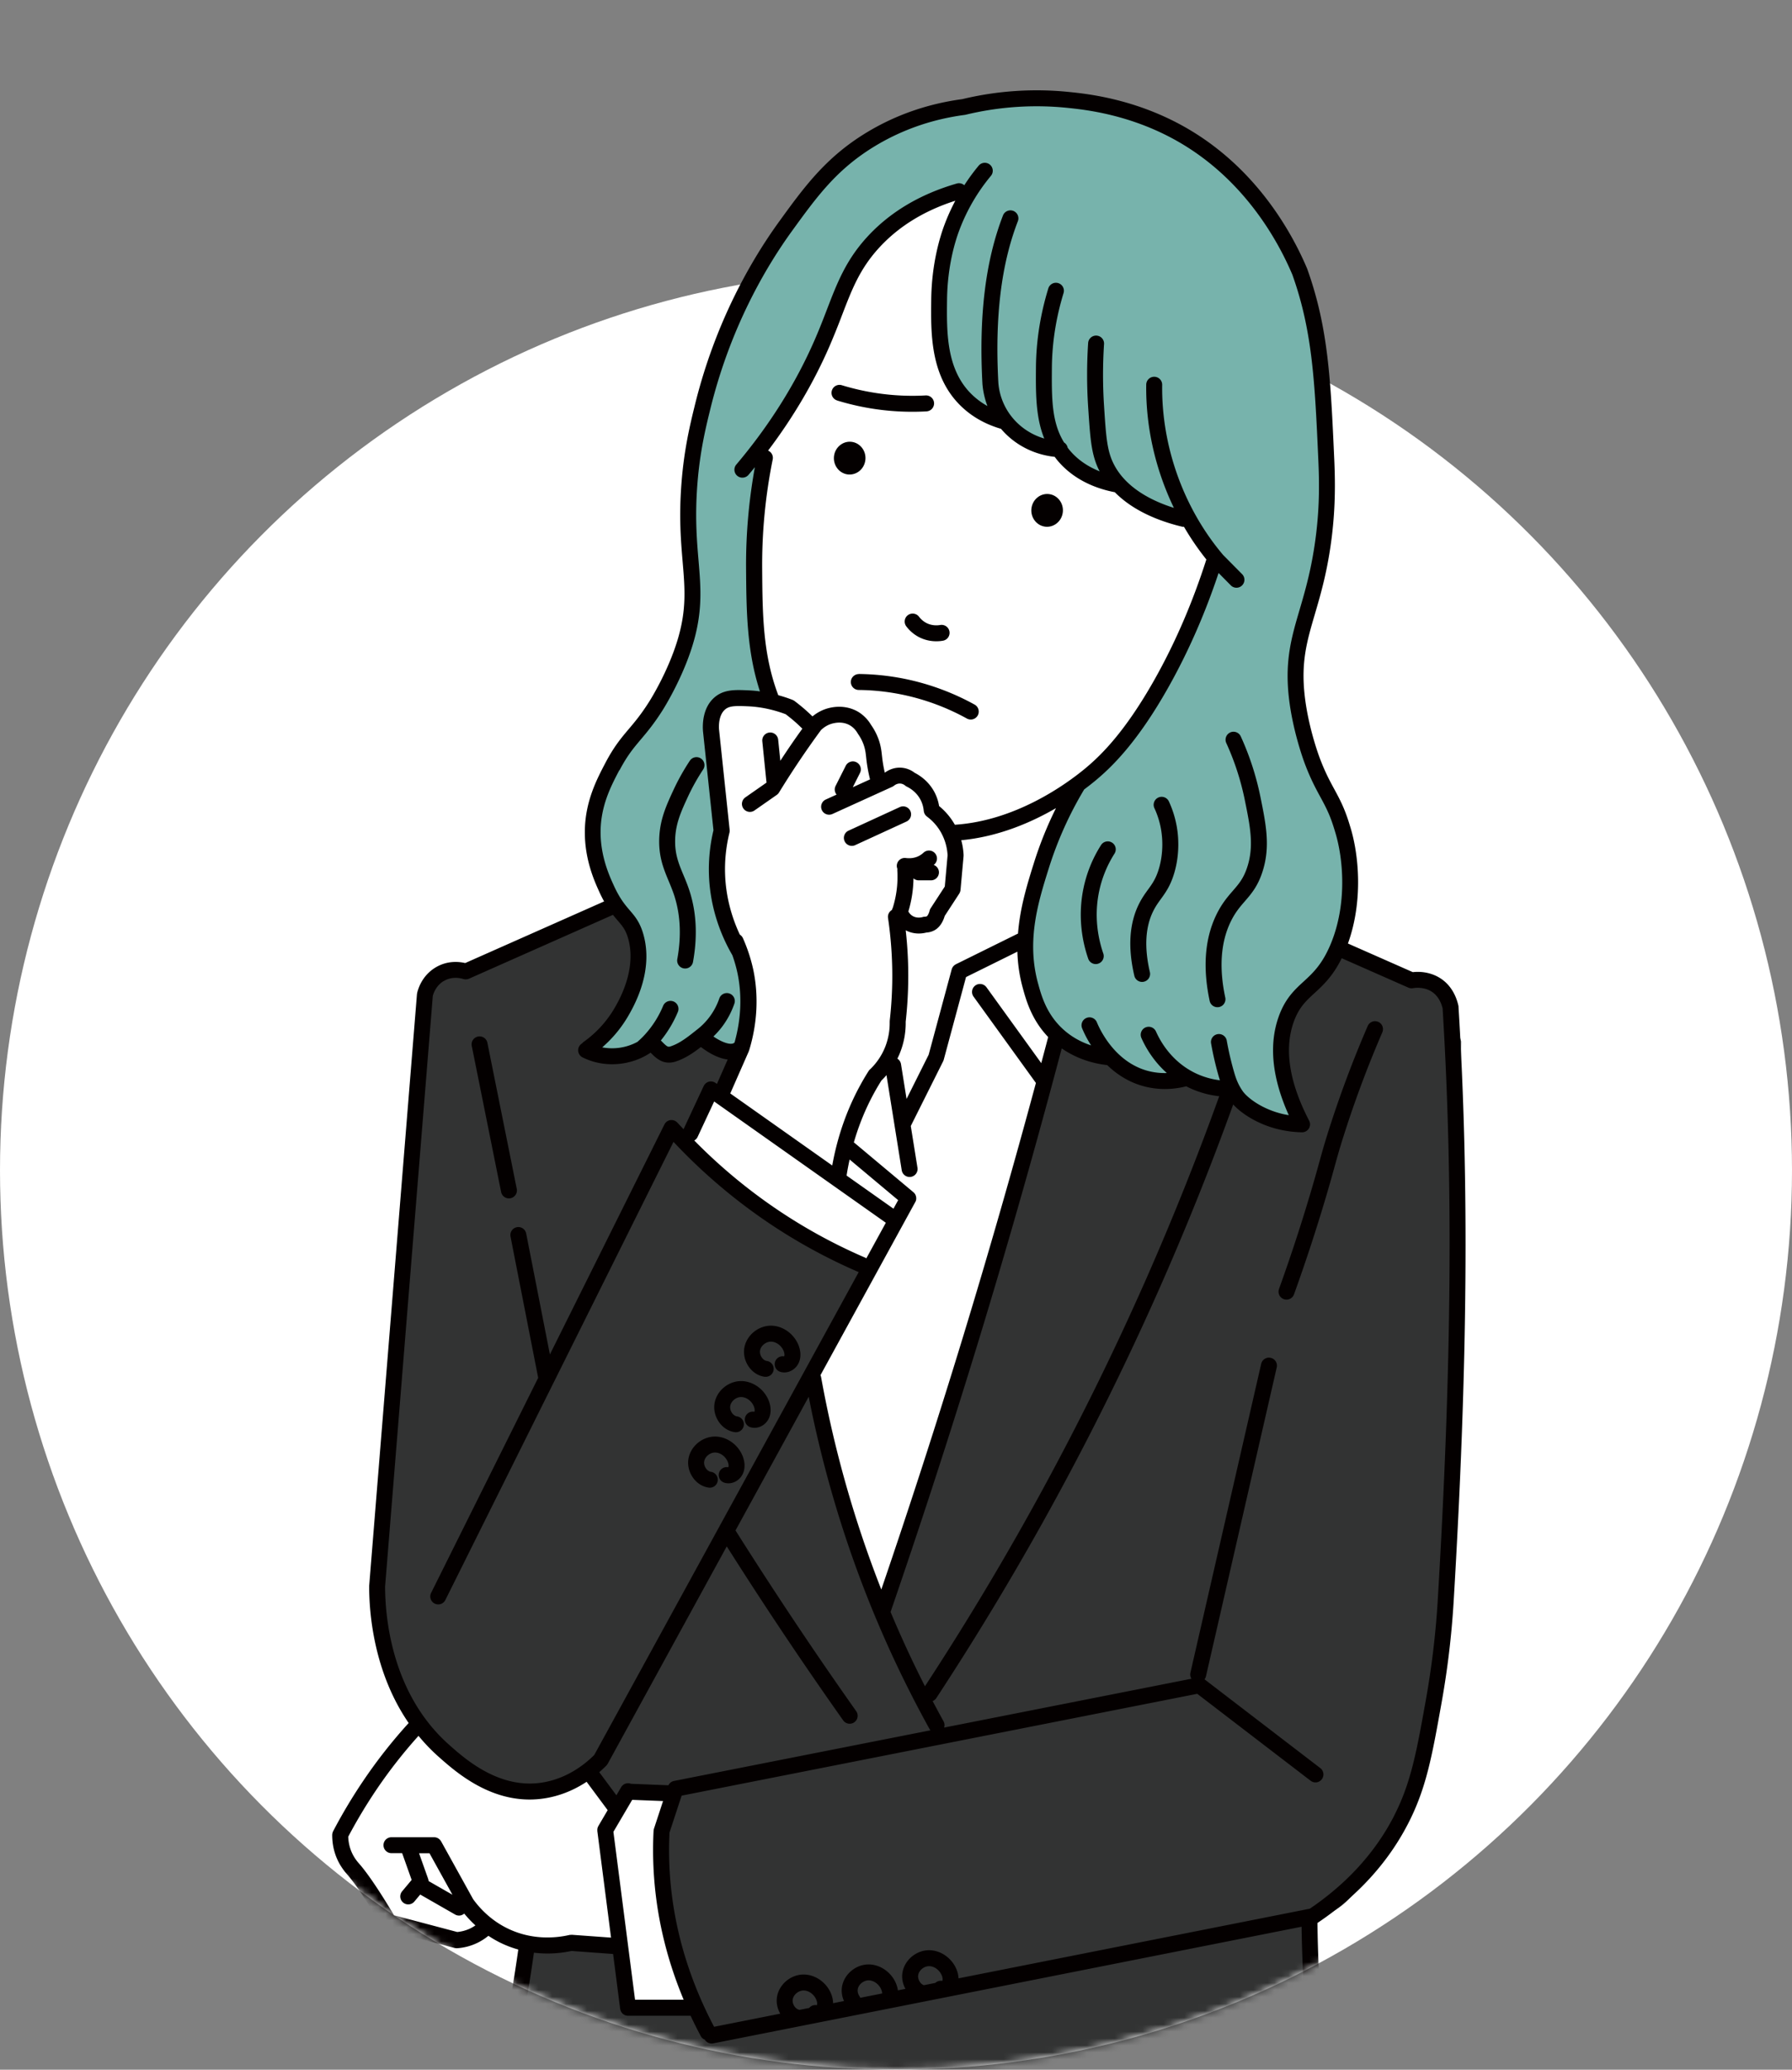
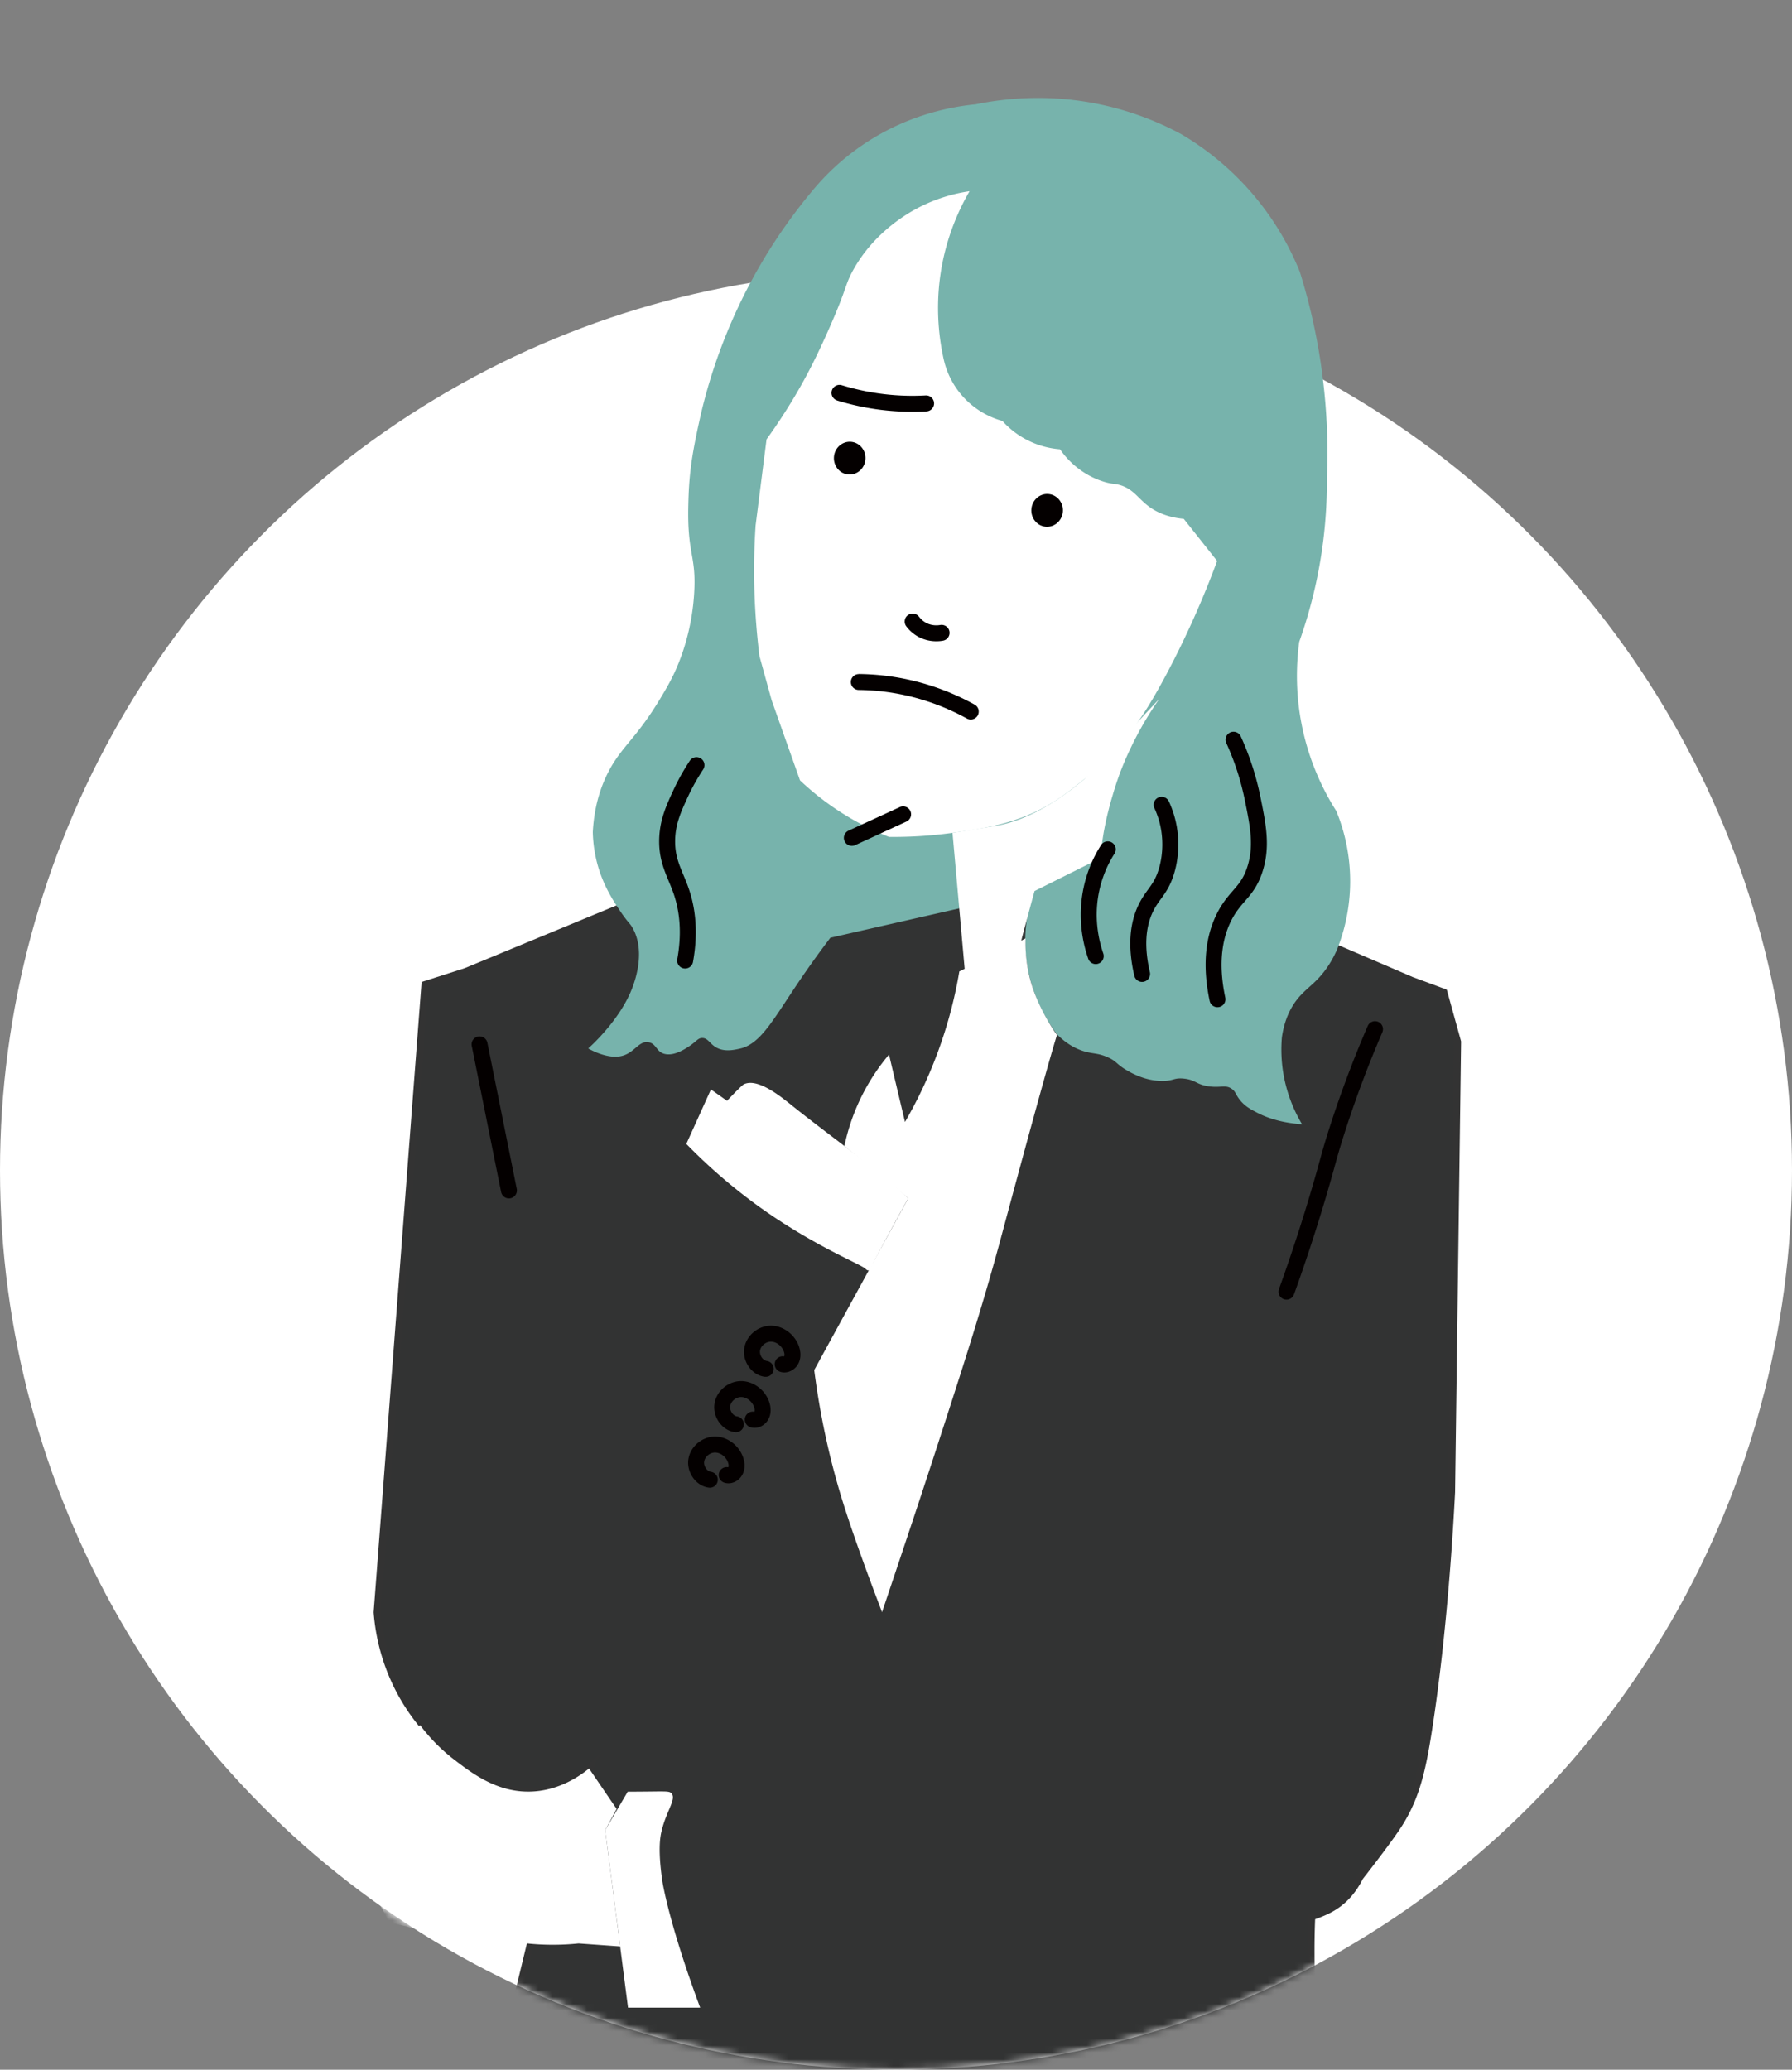
<svg xmlns="http://www.w3.org/2000/svg" width="258" height="298" fill="none" viewBox="0 0 258 298">
  <rect x="0" y="0" width="258" height="298" fill="#808080" stroke="none" />
  <ellipse cx="129" cy="168.5" fill="#fff" rx="129" ry="129.5" />
  <mask id="a" width="258" height="298" x="0" y="0" maskUnits="userSpaceOnUse" style="mask-type:alpha">
    <path fill="#D9D9D9" d="M258 168.5c0 71.521-57.755 129.5-129 129.5S0 240.021 0 168.5C0 96.98 57.755 0 129 0s129 96.98 129 168.5Z" />
  </mask>
  <g clip-path="url(#b)" mask="url(#a)">
    <path fill="#323333" stroke="#333" stroke-miterlimit="10" d="M188.872 286.164c-.186-4.11-.125-7.591-.016-10.186.061-.021.166-.057.291-.102 1.919-.712 4.681-1.692 6.64-5.611 0 0 3.834-4.891 5.417-7.295 2.684-4.077 3.571-8.13 4.47-13.891 2.218-14.21 3.089-29.741 3.319-34.259l.863-64.813-1.976-7.138-4.632-1.712-39.36-16.895-70.355 4.668-26.47 10.943-5.89 1.887-6.879 90.376a29.04 29.04 0 0 0 2.931 10.672 28.945 28.945 0 0 0 3.948 5.955 23.62 23.62 0 0 0 4.51 4.891 23.275 23.275 0 0 0 3.283 2.235c1.13.692 3.162 1.72 5.875 1.992 2.611.263 4.607-.26 5.052-.446 2.397-.992 2.855-1.271 2.855-1.271 1.056-.644 2.056-1.534 2.056-1.534-1.429 2.716-2.862 5.429-4.291 8.145-2.806 11.567-5.616 23.134-8.421 34.7h117.8c-.06-.518-.117-1-.166-1.433-.344-3.052-.672-5.947-.85-9.882l-.004.004Z" />
    <path fill="#77B3AC" d="M84.699 150.946s4.704-4.093 6.441-8.996c.336-.951 1.757-4.971 0-8.23-.461-.859-.668-.778-1.834-2.514-.822-1.223-1.988-2.98-2.834-5.324a19.28 19.28 0 0 1-1.125-6.085c.218-4.004 1.291-6.806 2.226-8.624 1.907-3.708 3.984-4.765 7.458-10.542.858-1.43 1.566-2.612 2.328-4.34.728-1.664 2.291-5.636 2.59-11.02.3-5.357-1.023-5.417-.85-12.55.041-1.665.106-3.993.588-7.009.494-3.089 1.437-6.984 1.437-6.984a78.438 78.438 0 0 1 8.753-21.279 77.875 77.875 0 0 1 7.251-10.182 34.666 34.666 0 0 1 8.073-7.056c6.068-3.822 11.943-4.863 15.279-5.19 3.979-.815 10.562-1.608 18.319.104a43.526 43.526 0 0 1 11.239 4.175 40.704 40.704 0 0 1 9.462 7.676 40.703 40.703 0 0 1 7.635 12.153 86.525 86.525 0 0 1 2.555 10.373 88.425 88.425 0 0 1 1.133 8.615A87.57 87.57 0 0 1 191.034 69a68.42 68.42 0 0 1-.555 9.109 68.877 68.877 0 0 1-3.421 14.295c-.384 2.806-.623 7 .349 11.927a36.303 36.303 0 0 0 4.987 12.445 26.664 26.664 0 0 1 1.992 10.243 26.63 26.63 0 0 1-1.781 9.433c-.263.648-.725 1.66-1.486 2.778-1.623 2.384-3.057 2.975-4.413 4.724-.789 1.021-1.761 2.697-2.15 5.401a21.047 21.047 0 0 0 .178 5.004 21.13 21.13 0 0 0 2.729 7.518c-1.141-.077-3.915-.352-6.392-1.631-.964-.498-1.778-.915-2.515-1.818-.684-.83-.615-1.235-1.226-1.66-.895-.627-1.547-.117-3.276-.352-1.83-.251-1.89-.931-3.595-1.114-1.461-.157-1.473.337-3.101.337-2.542 0-4.571-1.207-5.227-1.596-1.429-.85-1.307-1.206-2.611-1.801-1.421-.648-2.125-.478-3.457-.879-.988-.299-2.373-.927-3.863-2.413-1.364-1.813-4.36-6.328-4.583-12.692a21.83 21.83 0 0 1 1.203-7.907l-29.271 6.668a139.955 139.955 0 0 0-4.547 6.34c-3.724 5.506-5.49 8.956-8.473 9.624-.891.198-2.247.502-3.429-.178-.92-.531-1.166-1.328-1.968-1.353-.628-.02-.834.466-1.846 1.146-.64.429-2.166 1.449-3.526 1.162-1.292-.271-1.207-1.457-2.345-1.688-1.538-.316-2.093 1.773-4.328 2.044-2.036.247-4.392-1.15-4.388-1.158v-.012Z" />
    <path fill="#fff" d="m102.355 156.861-3.543 7.842a79.244 79.244 0 0 0 10.502 9.053c7.846 5.635 14.656 8.287 15.275 8.915.041.04.267.291.49.238.194-.044.288-.291.316-.36.437-1.089 5.376-10.036 5.376-10.032-5.315-4.846-11.275-8.939-16.878-13.445-1.575-1.268-4.911-3.956-6.846-2.928 0 0-.296.158-2.377 2.353l-2.319-1.64.004.004Z" />
    <path fill="#fff" d="M147.65 135.108c-.539.288-1.401.741-2.466 1.284 0 0-2.069 1.061-7.065 3.473a64.676 64.676 0 0 1-3.238 11.996 64.694 64.694 0 0 1-4.587 9.684c-.766-3.234-1.535-6.469-2.3-9.704a30.005 30.005 0 0 0-3.899 5.915 29.905 29.905 0 0 0-2.522 7.251c3.065 2.506 6.134 5.008 9.198 7.514-4.514 8.247-9.032 16.494-13.546 24.741 1.02 7.915 2.648 14.234 4.048 18.757 2.118 6.834 5.753 16.17 5.745 16.174 0 0-.028-.061-.032-.057 3.636-10.806 5.376-16.077 5.376-16.077s1.43-4.328 2.66-8.117c3.753-11.575 6.482-19.98 9.219-30.206 0 0 6.336-23.668 7.943-28.741l.012-.041s-.008.037-.012.041c-.052.028-2.259-3.126-3.465-6.652-.559-1.627-1.146-4.056-1.069-7.226v-.009ZM96.678 258.213c-.368-.413-.939-.247-6.299-.247-1.085 1.846-2.17 3.696-3.251 5.542l3.291 25.554h10.385c-4.575-12.339-5.437-18.169-5.437-18.169-.676-4.587-.312-6.438-.126-7.227.709-2.988 2.174-4.619 1.438-5.453Z" />
    <path fill="#fff" d="M88.776 260.451a5004.765 5004.765 0 0 1-3.968-5.821c-1.567 1.271-4.51 3.206-8.397 3.323-4.821.146-8.396-2.591-10.98-4.566a25.824 25.824 0 0 1-4.95-5 60.086 60.086 0 0 0-11.506 15.801 9.997 9.997 0 0 0 .821 3.429c.458 1.033 1.004 1.77 1.58 2.539.773 1.036 1.347 1.607 1.793 2.105.814.903 1.874 2.328 2.814 4.514l10.78 2.579 3.624-1.53 5.51 1.996c1.15.121 2.433.194 3.822.19a35.72 35.72 0 0 0 3.583-.19c1.996.141 3.988.287 5.984.429l-2.154-16.737 1.644-3.057v-.004ZM139.593 27.534a23.25 23.25 0 0 0-8.04 2.733c-1.931 1.089-6.065 3.79-8.749 8.672-1.178 2.146-.802 2.38-3.324 8.113-.449 1.02-1.417 3.21-2.563 5.474-1.384 2.733-3.477 6.457-6.554 10.728-.527 4.13-1.049 8.264-1.575 12.393a97.422 97.422 0 0 0-.174 9.344c.101 3.433.372 6.607.732 9.49.583 2.117 1.17 4.235 1.753 6.352l4.081 11.526a39.977 39.977 0 0 0 12.81 8.142 61.993 61.993 0 0 0 9.138-.583c4.781-.664 9.485-1.364 14.336-4.32 1.55-.947 2.753-1.903 3.761-2.7 3.445-2.737 5.732-5.32 6.708-6.486 1.761-2.109 3.441-4.526 5.996-9.32a133.418 133.418 0 0 0 7.304-16.323c-1.6-2.02-3.203-4.04-4.806-6.061-2.482-.235-4.041-1.057-5.016-1.777-1.616-1.199-2.288-2.62-4.344-3.138-.709-.178-.956-.09-1.968-.38a11.718 11.718 0 0 1-3.028-1.381 12.253 12.253 0 0 1-3.458-3.344 12.41 12.41 0 0 1-8.295-4.081 11.942 11.942 0 0 1-5.571-3.385 11.929 11.929 0 0 1-2.895-5.559c-.676-3.076-1.405-8.408.029-14.724a33.637 33.637 0 0 1 3.708-9.405h.004Z" />
-     <path fill="#fff" d="M103.464 157.642c4.186-4.684 5.55-15.841 2.591-21.412-1-1.85-2.433-5.081-2.753-9.328-.227-3.012.178-5.53.607-7.283-.51-4.834-1.024-9.672-1.534-14.506-.348-.806.627-3.762 1.603-4.28 5.433-1.056 9.328-.048 12.907 3.842.579.025.777-.668 1.692-1.222 1.798-.911 3.441-.745 5.109.562 1.851 2.008 2.446 6.336 2.936 8.851l3.06-1.187c2.51-.158 3.903 2.883 4.458 4.98l2.996 3.263c.599 7.369 1.06 6.769-3.102 12.988l-3.668.356-.834-2.004-.461 1.332c.53 7.065 1.255 11.397-.551 18.534a39.902 39.902 0 0 0-4.595 7.583 40.012 40.012 0 0 0-3.279 11.077l-17.178-12.137-.004-.009Z" />
-     <path fill="#fff" d="M156.055 112.234c-5.478 4.587-9.672 6.137-12.591 6.656 0 0-.284.048-6.328 1.028l-10.83 11.583c.619 6.915 1.239 13.83 1.854 20.749 0 0 1.781 9.846 1.81 9.842 0 0-.021-.162-.025-.162 0 0-.008.15.025.162.113.044.858-1.713 1.688-3.587 0 0 .385-.863.846-1.883 1.219-2.68 1.761-3.405 2.377-4.753.404-.882.222-.688 1.583-5.862.781-2.972 1.655-6.134 1.655-6.134 2.494-1.247 9.531-4.761 9.531-4.761l.048-.712c.353-5.122 2.583-11.162 2.583-11.162 1.676-4.539 3.838-8.227 5.769-11l.005-.004Z" />
+     <path fill="#fff" d="M156.055 112.234c-5.478 4.587-9.672 6.137-12.591 6.656 0 0-.284.048-6.328 1.028c.619 6.915 1.239 13.83 1.854 20.749 0 0 1.781 9.846 1.81 9.842 0 0-.021-.162-.025-.162 0 0-.008.15.025.162.113.044.858-1.713 1.688-3.587 0 0 .385-.863.846-1.883 1.219-2.68 1.761-3.405 2.377-4.753.404-.882.222-.688 1.583-5.862.781-2.972 1.655-6.134 1.655-6.134 2.494-1.247 9.531-4.761 9.531-4.761l.048-.712c.353-5.122 2.583-11.162 2.583-11.162 1.676-4.539 3.838-8.227 5.769-11l.005-.004Z" />
    <path fill="#040000" d="M72.148 171.626a1.146 1.146 0 0 0 1.353.899 1.149 1.149 0 0 0 .898-1.352l-4.239-21.085a1.149 1.149 0 0 0-2.25.453l4.238 21.085Z" />
-     <path fill="#040000" d="M209.99 144.938c0-.032-.013-.06-.017-.093-.004-.032-.004-.065-.012-.097 0-.012-.004-.02-.008-.028a.06.06 0 0 0-.008-.025c-.227-.959-.615-1.805-1.15-2.518-1.457-1.939-3.729-2.401-5.388-2.206l-9.34-4.122c2.19-6.069 1.591-12.757.336-16.797l-.057-.182a24.748 24.748 0 0 0-.899-2.539c-.437-1.028-.878-1.842-1.344-2.704-.652-1.199-1.324-2.437-2.089-4.466-.178-.473-1.757-4.753-2.215-9.413-.457-4.627.405-7.566 1.498-11.291.867-2.96 1.855-6.312 2.458-11.267.538-4.421.474-8.093.34-11.105-.51-11.369-.85-18.875-3.879-27.34 0-.012-.008-.02-.012-.028a.076.076 0 0 0-.008-.029c-2.158-5.113-7.311-14.559-17.591-20.384-7.182-4.07-14.024-4.786-16.603-5.053a45.765 45.765 0 0 0-15.465 1.024c-5.012.672-9.68 2.308-13.871 4.867-5.817 3.554-8.915 7.826-12.502 12.777-3.902 5.389-9.182 14.364-12.153 26.538l-.016.069c-.628 2.567-1.486 6.085-1.867 10.866-.397 4.976-.101 8.466.158 11.543.328 3.874.583 6.935-.785 11.368-1.377 4.457-3.778 8.32-4.049 8.745-1.154 1.822-2.057 2.895-2.935 3.931-1.085 1.288-2.114 2.502-3.348 4.85-1.247 2.373-2.956 5.624-2.968 9.968-.012 3.992 1.389 7.081 2.06 8.566.244.539.483 1.009.713 1.426l-20 8.874c-.894-.211-2.631-.393-4.36.692-1.805 1.134-2.388 2.903-2.554 3.612-.009.028-.009.06-.013.089-.004.028-.012.056-.016.085l-6.878 85.173v.049c0 .016-.004.028-.004.044 0 3.826.643 12.332 5.688 19.676a73.286 73.286 0 0 0-6.474 8.227 75.73 75.73 0 0 0-4.404 7.36c-.009.012-.013.028-.017.041a.886.886 0 0 0-.044.113c-.012.036-.025.069-.033.105-.008.037-.012.069-.02.105a.634.634 0 0 0-.012.126c0 .016-.004.028-.004.044 0 .911.13 1.794.393 2.62.518 1.64 1.417 2.664 1.777 3.077 1.166 1.336 2.85 3.85 5 7.469.154.259.4.446.692.523l9.753 2.579h.024c.085.02.174.036.268.036h.072a7.797 7.797 0 0 0 2.85-.737 7.786 7.786 0 0 0 1.657-1.052c.433.287.878.558 1.336.801 1.004.53 2 .907 2.967 1.178a215.945 215.945 0 0 1-2.785 15.672 1.148 1.148 0 0 0 1.121 1.389 1.15 1.15 0 0 0 1.122-.903 216.053 216.053 0 0 0 2.794-15.704c2.218.271 4.14.024 5.412-.251l5.988.437 1.016 7.886s.008.029.008.045a.816.816 0 0 0 .02.097c.013.041.02.077.037.118l.036.085c.016.036.037.072.057.109.016.024.032.053.049.077.024.032.052.065.077.097.02.02.04.045.06.065.029.028.06.052.093.077.025.02.049.036.073.052l.11.061c.028.012.052.028.08.041.045.016.09.028.134.04a.497.497 0 0 0 .073.02c.073.012.146.025.219.025h8.971s.032 0 .045-.004c.457.983.947 1.963 1.465 2.935.13.243.34.413.575.51a1.15 1.15 0 0 0 1.207.538l30.445-6.036c.069-.008.137-.02.202-.041l54.069-10.72c.068 4.599.295 9.239.688 13.809.166 1.936.364 3.895.591 5.818a1.15 1.15 0 0 0 1.138 1.016c.044 0 .089 0 .133-.008a1.146 1.146 0 0 0 1.008-1.271 194.16 194.16 0 0 1-.583-5.749 191.97 191.97 0 0 1-.688-14.158c5.741-3.854 10.121-8.643 13.016-14.238 2.648-5.114 3.478-9.765 4.854-17.47a125.248 125.248 0 0 0 1.733-14.486c2.036-34.048 2.255-60.485.704-85.711l.005-.029ZM89.201 110.894c1.117-2.125 2.02-3.194 3.069-4.437.882-1.045 1.882-2.231 3.121-4.186.288-.454 2.834-4.555 4.3-9.296 1.502-4.858 1.214-8.28.882-12.239-.251-2.987-.538-6.376-.157-11.166.364-4.595 1.198-8.012 1.809-10.501l.016-.07c2.883-11.813 8-20.513 11.782-25.736 3.583-4.943 6.413-8.85 11.842-12.162 3.935-2.4 8.319-3.935 13.04-4.558.02 0 .041-.008.057-.013.02 0 .04 0 .06-.008a43.41 43.41 0 0 1 14.745-.983c2.446.255 8.948.935 15.709 4.769 9.664 5.477 14.538 14.392 16.591 19.246 2.902 8.13 3.234 15.498 3.736 26.644.138 3.065.195 6.482-.323 10.725-.583 4.769-1.539 8.024-2.381 10.898-1.117 3.806-2.081 7.093-1.583 12.166.49 4.952 2.162 9.494 2.352 9.996.822 2.174 1.563 3.543 2.219 4.749.441.81.854 1.579 1.251 2.506.409.968.672 1.838.814 2.304l.06.198c1.211 3.903 1.766 10.502-.66 16.263a.03.03 0 0 1-.008.016c-1.21 2.867-2.554 4.106-3.854 5.3-1.299 1.194-2.644 2.429-3.575 5.008-1.469 4.073-.984 8.858 1.433 14.235-.38-.061-.757-.134-1.125-.231-2.947-.757-4.927-2.369-5.538-3.271-.511-.749-.851-1.49-1.142-2.47a43.678 43.678 0 0 1-1.126-4.781 1.147 1.147 0 0 0-2.259.396 45.749 45.749 0 0 0 1.182 5.037c.033.105.065.198.098.299a11.316 11.316 0 0 1-3.709-1.113c-3.235-1.636-4.83-4.401-5.498-5.907a1.15 1.15 0 0 0-1.514-.587 1.15 1.15 0 0 0-.587 1.514c.559 1.268 1.68 3.284 3.664 5.049a9.44 9.44 0 0 1-2.636-.284c-4.87-1.246-7.048-6.068-7.437-7.02a1.146 1.146 0 1 0-2.125.863 15.56 15.56 0 0 0 1.295 2.461c-1.324-.433-2.793-1.166-4.121-2.405-2.336-2.178-3.053-4.809-3.527-6.55-1.692-6.215.053-11.765 1.592-16.664a52.696 52.696 0 0 1 5.06-11.235 42.538 42.538 0 0 0 1.482-1.158c2.421-1.992 6.158-5.566 10.676-13.615 2.834-5.044 5.247-10.555 7.19-16.389l1.761 1.782c.223.227.519.34.814.34.296 0 .583-.11.806-.332a1.15 1.15 0 0 0 .008-1.623l-2.733-2.762c-5.692-6.716-8.89-15.643-8.777-24.497a1.146 1.146 0 0 0-1.134-1.162h-.016c-.627 0-1.138.502-1.146 1.133-.081 6.105 1.332 12.24 3.984 17.745-3.081-.968-7.158-2.915-8.846-6.7-.806-1.81-.943-3.867-1.21-7.968a68.558 68.558 0 0 1 0-8.951 1.147 1.147 0 0 0-2.288-.15 70.687 70.687 0 0 0 0 9.251c.288 4.372.429 6.57 1.405 8.753.077.174.166.336.251.502-1.526-.607-3.117-1.57-4.389-3.121-.077-.094-.145-.19-.218-.284a1.143 1.143 0 0 0-.514-.745c-1.814-2.923-1.79-6.445-1.758-10.781.029-3.583.596-7.194 1.681-10.733a1.146 1.146 0 0 0-.762-1.433 1.146 1.146 0 0 0-1.433.761c-1.15 3.753-1.753 7.583-1.781 11.389-.028 3.64-.057 7.13 1.198 10.226-3.643-1.072-6.299-4.174-6.611-8.024-.514-9.441.405-17.052 2.81-23.267a1.152 1.152 0 0 0-.656-1.486 1.152 1.152 0 0 0-1.486.656c-2.522 6.522-3.49 14.445-2.959 24.251.093 1.121.34 2.19.72 3.19a10.673 10.673 0 0 1-2.486-1.903c-3.449-3.59-3.384-8.813-3.328-13.42.057-4.794 1.146-8.357 1.79-10.057a27.142 27.142 0 0 1 4.526-7.761c.405-.486.34-1.21-.15-1.616a1.145 1.145 0 0 0-1.615.15 29.16 29.16 0 0 0-2.069 2.818 1.15 1.15 0 0 0-1.081-.247c-5.36 1.55-9.749 4.19-13.04 7.846-2.956 3.288-4.194 6.498-5.624 10.215-.542 1.409-1.101 2.866-1.809 4.485-2.733 6.276-6.527 12.304-11.271 17.92a1.144 1.144 0 0 0 .137 1.615c.215.182.478.27.741.27.328 0 .652-.137.879-.404.307-.364.615-.733.915-1.101-.871 4.805-1.3 9.7-1.264 14.57.045 6.098.094 11.891 1.996 17.705a18.428 18.428 0 0 0-1.635-.146c-1.944-.089-3.62-.166-4.992 1.085-1.615 1.47-1.64 3.777-1.579 4.701v.04l1.514 14.32a24.322 24.322 0 0 0-.644 6.546c.154 3.968 1.32 7.919 3.365 11.437.291.814.534 1.644.716 2.482.701 3.247.551 6.729-.404 10.097-.009.004-.017.008-.021.016-.453.413-1.724 0-3.02-.89.482-.462.927-.96 1.324-1.498a12.018 12.018 0 0 0 1.696-3.231 1.147 1.147 0 0 0-2.17-.745 9.7 9.7 0 0 1-1.372 2.611 9.501 9.501 0 0 1-1.968 1.976c-.004 0-.008.008-.012.012l-.016.012c-1.134.903-2.304 1.838-3.603 2.272-.417.141-.53.105-1.349-.737l-.097-.097a16.696 16.696 0 0 0 2.45-4.11 1.152 1.152 0 0 0-.616-1.502 1.152 1.152 0 0 0-1.502.616 14.212 14.212 0 0 1-2.64 4.162c-.331.364-.692.712-1.064 1.036a7.668 7.668 0 0 1-5.069.79 17.754 17.754 0 0 0 3.583-4.247c2.57-4.255 3.38-8.429 2.332-12.065-.498-1.729-1.198-2.543-1.94-3.409-.68-.793-1.453-1.688-2.351-3.68-.608-1.336-1.867-4.117-1.859-7.611.012-3.782 1.506-6.624 2.705-8.907l.028.012Zm7.83 145.533c-.352.069-.64.304-.798.62l-5.4-.215a1.148 1.148 0 0 0-1.401.486l-.688 1.17-2.466-3.324c.348-.3.684-.615 1.016-.947.004-.004.012-.012.016-.021.061-.064.114-.137.158-.21.004-.008.012-.016.02-.024l17.146-31.312a606.445 606.445 0 0 0 8.85 13.571 602.587 602.587 0 0 0 7.911 11.482 1.15 1.15 0 0 0 1.599.275c.518-.364.64-1.081.276-1.599a582.468 582.468 0 0 1-7.879-11.437 608.374 608.374 0 0 1-9.498-14.587l10.539-19.247c2.125 10.822 5.311 21.396 9.497 31.469a162.715 162.715 0 0 0 7.899 16.368c.041.069.089.13.138.187l-36.94 7.295h.005Zm27.473-75.372a77.417 77.417 0 0 1-12.388-6.753 78.11 78.11 0 0 1-12.162-10.093 1.13 1.13 0 0 0 .482-.51l2.384-5.105 24.717 17.461-2.81 5.126a1.504 1.504 0 0 0-.219-.13l-.004.004Zm-16.7-29.692s.008-.032.016-.044c.012-.029.025-.053.033-.081 1.19-3.883 1.392-7.931.579-11.705a22.914 22.914 0 0 0-.794-2.761.887.887 0 0 0-.048-.133 21.907 21.907 0 0 0-.632-1.567 1.156 1.156 0 0 0-.441-.502c-1.272-2.713-2.004-5.632-2.118-8.563-.081-2.048.13-4.105.624-6.117l.012-.073a.628.628 0 0 0 .016-.121v-.199l-1.53-14.477c-.041-.6-.033-2.045.834-2.834.607-.555 1.445-.575 3.344-.49 1.818.081 3.64.469 5.421 1.141.38.292.757.591 1.125.903.438.373.859.773 1.272 1.178a110.692 110.692 0 0 0-3.17 4.624l-.312-3.045a1.147 1.147 0 1 0-2.284.235l.583 5.745c.005.057.021.113.033.166l-.037.057-3.02 2.109a1.148 1.148 0 0 0 1.316 1.883l3.215-2.247c.129-.089.238-.207.319-.341a130.47 130.47 0 0 1 6.037-8.983c.332-.32.858-.721 1.567-.923.578-.166 1.7-.348 2.712.307.409.264.757.644 1.016 1.102.008.016.025.032.033.048.012.016.016.033.028.049.308.437.555.903.741 1.392.279.733.344 1.332.413 1.972l.032.3c.11.935.284 1.89.522 2.85l-2.481 1.129 1.028-2.04a1.149 1.149 0 1 0-2.053-1.032l-1.453 2.886a1.15 1.15 0 0 0 .142 1.247l-1.547.705a1.145 1.145 0 0 0 .474 2.19c.158 0 .32-.033.474-.101l8.627-3.923.028-.017c.037-.016.069-.04.106-.06.032-.021.064-.041.097-.065.008-.008.02-.012.028-.02.093-.077.425-.324.875-.3.348.02.603.194.72.296.073.06.154.113.239.153.494.239 1.401.802 1.968 1.891.255.49.409 1.028.461 1.599 0 .012.004.021.008.033a.837.837 0 0 0 .021.109c.008.036.016.073.028.109l.036.093.049.106a.537.537 0 0 0 .053.081c.024.032.044.064.072.097.021.024.041.048.065.069.033.032.061.06.097.089a.264.264 0 0 0 .037.032 7.22 7.22 0 0 1 1.992 2.239 7.539 7.539 0 0 1 .975 3.336l-.404 4.498-2.037 3.129c-.073.11-.125.235-.158.373-.069.308-.263.696-.384.773a.555.555 0 0 1-.264.061.991.991 0 0 0-.327.053c-.09.028-.891.255-1.559-.215a1.747 1.747 0 0 1-.514-.587 17.218 17.218 0 0 0 .736-4.765c.203.174.462.283.749.283h1.774c.635 0 1.145-.514 1.145-1.146 0-.493-.315-.915-.757-1.072.033-.029.073-.057.106-.085.465-.434.49-1.158.056-1.624a1.15 1.15 0 0 0-1.623-.057c-.19.174-.397.324-.616.446-.712.384-1.445.388-1.935.324a1.149 1.149 0 0 0-1.291.983c-.029.203.004.401.077.579-.012.077-.016.158-.012.243.044.733.032 1.478-.029 2.207a15.007 15.007 0 0 1-.623 3.15 1.144 1.144 0 0 0-.122.319c-.396.227-.635.68-.562 1.158a56.98 56.98 0 0 1 .247 14.761v.077c0 .028-.009.053-.009.081a9.417 9.417 0 0 1-.639 3.62 9.19 9.19 0 0 1-2.15 3.218 1.157 1.157 0 0 0-.239.263 34.677 34.677 0 0 0-1.214 2.061c-1.936 3.534-3.284 7.417-4.029 11.551l-14.68-10.373 2.664-6.061v-.012Zm1.927-69.53a76.546 76.546 0 0 1 1.518-15.68 1.14 1.14 0 0 0-.664-1.275c3.6-4.765 6.559-9.785 8.818-14.975a108.85 108.85 0 0 0 1.846-4.58c1.405-3.651 2.515-6.534 5.187-9.505 2.821-3.138 6.554-5.462 11.101-6.915a29.579 29.579 0 0 0-1.527 3.376c-.696 1.838-1.874 5.692-1.939 10.838-.061 4.798-.133 10.77 3.968 15.037 1.579 1.643 3.579 2.838 5.943 3.55.045.012.085.02.13.029 1.878 2.222 4.607 3.708 7.736 4.044.11.142.211.287.328.43 2.466 3.003 5.85 4.193 8.328 4.663 2.717 2.761 6.534 4.206 9.656 4.956.089.02.182.032.267.032h.041a38.465 38.465 0 0 0 3.214 4.696c-1.967 6.154-4.457 11.947-7.421 17.219-4.332 7.708-7.858 11.093-10.133 12.963-2.725 2.239-9.94 7.449-18.656 8.012a9.51 9.51 0 0 0-2.267-2.692 6.524 6.524 0 0 0-.64-1.947c-.826-1.596-2.113-2.45-2.883-2.843a3.525 3.525 0 0 0-1.939-.732c-1.113-.069-1.947.417-2.348.716h-.008a19.383 19.383 0 0 1-.373-2.137l-.032-.284c-.077-.716-.166-1.53-.546-2.534a8.814 8.814 0 0 0-1.013-1.903l-.004-.004a5.464 5.464 0 0 0-1.696-1.794c-1.296-.842-2.972-1.056-4.599-.591-.777.223-1.51.62-2.15 1.146a27.817 27.817 0 0 0-1.243-1.142 27.18 27.18 0 0 0-1.364-1.093l-.033-.02c-.032-.024-.068-.04-.101-.061-.032-.02-.069-.036-.105-.052-.012-.004-.02-.012-.036-.016a19.837 19.837 0 0 0-2.041-.668c-2.227-5.879-2.275-11.624-2.32-18.255v-.008Zm36.822 52.587-8.943 4.421s-.021.012-.029.02a1.027 1.027 0 0 0-.101.065l-.089.061a.622.622 0 0 0-.077.077c-.028.028-.057.052-.077.081-.024.028-.04.056-.061.085-.02.032-.044.065-.06.097-.017.028-.029.061-.041.093a1.086 1.086 0 0 0-.044.117c0 .013-.008.021-.013.033l-3.315 12.291-3.182 6.365-.802-5.013a1.139 1.139 0 0 0-.522-.785c.145-.291.279-.583.396-.887.555-1.413.826-2.902.802-4.429.328-2.935.441-5.915.328-8.862a59.2 59.2 0 0 0-.324-4.304 3.975 3.975 0 0 0 1.875.462 4.41 4.41 0 0 0 1.101-.138 2.756 2.756 0 0 0 1.263-.384c.85-.514 1.231-1.502 1.376-2.008l2.094-3.215.024-.048.061-.118.036-.093c.012-.036.024-.073.032-.109.008-.037.017-.073.021-.11 0-.016.008-.032.008-.048l.437-4.867v-.077c0-.024.004-.052.004-.076a10.034 10.034 0 0 0-.336-2.142c5.328-.498 10.069-2.547 13.64-4.62a53.83 53.83 0 0 0-3.166 7.855c-.94 2.996-2.017 6.437-2.304 10.206l-.012.004Zm-17.915 39.611-6.749-4.769v-.008c.117-.782.267-1.547.433-2.308l6.988 5.854-.676 1.231h.004Zm3.142-.955c.036-.069.064-.138.089-.207.02-.073.036-.146.044-.218.004-.045 0-.09 0-.13v-.089c0-.036-.012-.069-.02-.105-.008-.037-.012-.077-.02-.114-.008-.024-.02-.044-.029-.069-.016-.044-.032-.093-.056-.137a.904.904 0 0 0-.122-.186l-.008-.008a1.044 1.044 0 0 0-.154-.158l-8.445-7.073c-.04-.037-.085-.061-.129-.089.72-2.51 1.7-4.899 2.923-7.134.332-.607.688-1.21 1.056-1.793.251-.243.494-.498.721-.765l2.194 13.696a1.15 1.15 0 0 0 1.316.951 1.146 1.146 0 0 0 .951-1.316l-.963-6.008 4.664-9.328a1.45 1.45 0 0 0 .081-.214l3.21-11.903 7.393-3.656c.048 1.664.275 3.385.757 5.154.478 1.757 1.259 4.624 3.676 7.138-.328 1.251-.66 2.502-.996 3.753l-7.886-10.919a1.152 1.152 0 0 0-1.604-.259 1.151 1.151 0 0 0-.259 1.603l8.98 12.433a1167.754 1167.754 0 0 1-10.49 36.534 1157.892 1157.892 0 0 1-11.769 36.401 162.877 162.877 0 0 1-8.668-30.575 1.304 1.304 0 0 0-.093-.283l13.643-24.915.013-.012Zm-3.563 59.019a1176.259 1176.259 0 0 0 12.648-38.975 1171.593 1171.593 0 0 0 11.995-42.17c1.887 1.308 4.146 2.142 6.547 2.405 1.356 1.312 3.134 2.502 5.397 3.081a11.68 11.68 0 0 0 2.902.364c.984 0 2.017-.125 3.037-.38.012 0 .024-.012.04-.016.041.02.081.044.126.069a13.53 13.53 0 0 0 4.627 1.364 408.136 408.136 0 0 1-10.704 26.728 407.401 407.401 0 0 1-31.664 58.223 161.519 161.519 0 0 1-4.951-10.697v.004Zm-64.384-90.804c1.275-.802 2.607-.417 2.862-.332h.016c.065.02.13.036.199.044h.048c.033 0 .07.008.102.008.012 0 .028 0 .04-.004.044 0 .085-.008.13-.012a.819.819 0 0 0 .097-.016c.048-.012.093-.029.137-.045.02-.008.04-.012.061-.02l20.725-9.194c.25.324.49.599.712.858.672.781 1.118 1.3 1.474 2.547.854 2.963.11 6.599-2.09 10.242a15.621 15.621 0 0 1-4.315 4.644 1.008 1.008 0 0 0-.219.215 1.13 1.13 0 0 0-.449.473 1.15 1.15 0 0 0 .506 1.543 9.476 9.476 0 0 0 4.26.988c1.955 0 3.918-.571 5.542-1.668.79.809 1.866 1.866 3.672 1.259 1.356-.454 2.526-1.263 3.57-2.073 1.179.911 2.567 1.648 3.855 1.802l-1.547 3.514-.206-.146c-.033-.02-.065-.037-.093-.053-.029-.016-.053-.036-.081-.048 0 0-.008 0-.013-.004-.04-.021-.081-.029-.121-.045a.916.916 0 0 0-.097-.032c-.028-.008-.061-.008-.089-.012a.683.683 0 0 0-.134-.017h-.057c-.056 0-.109 0-.166.013-.016 0-.032.008-.048.012a1.073 1.073 0 0 0-.162.044c-.02.008-.041.02-.061.029a.873.873 0 0 0-.137.068c-.021.013-.041.033-.061.045a1.3 1.3 0 0 0-.118.089c-.02.016-.032.04-.052.057a.785.785 0 0 0-.097.113l-.008.008c-.021.024-.029.057-.045.081-.02.032-.04.061-.057.093l-2.906 6.227c-.292-.316-.592-.624-.879-.943-.02-.021-.045-.037-.065-.057-.032-.028-.06-.061-.093-.085-.036-.028-.077-.049-.113-.073-.025-.012-.045-.032-.07-.045 0 0-.007 0-.011-.004-.04-.02-.085-.032-.13-.048-.028-.008-.056-.024-.085-.033-.032-.008-.069-.012-.101-.016-.04-.008-.081-.016-.121-.016h-.082c-.044 0-.093 0-.137.004-.037.004-.069.016-.101.024a1.105 1.105 0 0 0-.11.029c-.032.012-.064.028-.097.044-.036.016-.073.029-.11.049-.023.012-.044.032-.068.048-.04.029-.08.053-.117.085 0 0-.008.004-.008.009-.02.02-.037.04-.053.06-.032.033-.065.065-.09.101a.828.828 0 0 0-.068.11c-.016.024-.032.044-.044.073l-16.49 33.113-3.413-17.413a1.148 1.148 0 1 0-2.255.441l3.983 20.34-15.404 30.939a1.147 1.147 0 1 0 2.052 1.024L79.68 199.12c.028-.049.052-.093.073-.142l17.214-34.57a80.55 80.55 0 0 0 13.866 11.785 79.674 79.674 0 0 0 12.757 6.951c.013.004.025.009.041.013L85.553 252.69c-2.226 2.199-4.85 3.571-7.595 3.98-.575.085-1.137.126-1.684.126-5.328 0-9.506-3.705-11.615-5.579-8.292-7.352-9.21-18.356-9.215-22.794l6.867-85.023c.105-.401.47-1.462 1.526-2.126l-.004.017Zm18.445 137.294a1.22 1.22 0 0 0-.34.024c-1.842.421-5.49.834-9.223-1.133-1.785-.94-3.372-2.332-4.599-4.033l-4.603-8.315s-.02-.025-.028-.041a.897.897 0 0 0-.07-.101 1.045 1.045 0 0 0-.068-.085.647.647 0 0 0-.081-.077l-.085-.073c-.028-.02-.06-.04-.093-.061a.914.914 0 0 0-.198-.093.985.985 0 0 0-.328-.065c-.017 0-.033-.004-.049-.004h-6.202a1.147 1.147 0 0 0 0 2.292h1.587l1.368 3.854-1.4 1.676a1.149 1.149 0 0 0 1.764 1.47l.87-1.041 5.017 2.875c.178.101.377.154.57.154.276 0 .54-.106.75-.288a16.519 16.519 0 0 0 1.611 1.701 5.615 5.615 0 0 1-.765.449 5.546 5.546 0 0 1-1.854.502l-9.093-2.405c-2.138-3.571-3.778-5.996-5.004-7.405l-.029-.032c-.275-.316-.919-1.049-1.291-2.231a6.13 6.13 0 0 1-.275-1.652 74.193 74.193 0 0 1 4.133-6.878 71.131 71.131 0 0 1 5.984-7.64 26.48 26.48 0 0 0 2.895 3.012c2.332 2.069 6.943 6.158 13.097 6.158.668 0 1.356-.048 2.06-.154 2.158-.319 4.24-1.137 6.15-2.4l3.032 4.085-1.34 2.283s-.008.024-.016.032c-.02.037-.036.073-.052.11-.013.032-.029.064-.037.097-.012.036-.016.073-.024.109a1.169 1.169 0 0 0-.02.113V263.638l1.975 15.344-5.688-.413-.008.016Zm-20.57-7.741s0-.032-.005-.053c0-.032-.012-.068-.02-.101-.008-.04-.016-.081-.028-.121 0-.012 0-.02-.008-.033l-1.316-3.704h1.502l3.308 5.976-3.434-1.968v.004Zm29.72 17.069-1.008-7.814v-.004l-2.106-16.344 1.523-2.595 1.182-2.012 4.441.174-1.312 3.996s0 .02-.008.032a.604.604 0 0 0-.024.118c-.008.04-.016.076-.016.117 0 .012-.004.02-.004.032a54.385 54.385 0 0 0 0 5.51c.324 6.397 1.781 12.697 4.332 18.798h-7v-.008Zm23.676 1.465c-.251-.036-.506-.206-.697-.465-.226-.312-.332-.701-.275-1.037.117-.696.834-1.283 1.567-1.283.757 0 1.53.575 1.838 1.364.113.292.146.571.077.729 0 .008-.012.02-.02.028a1.136 1.136 0 0 0-1.094.393l-1.38.275h-.016v-.004Zm8.631-1.967c-.206-.304-.295-.676-.243-.992.118-.697.834-1.284 1.567-1.284.757 0 1.53.575 1.838 1.365.073.19.109.372.109.522l-3.149.624a1.226 1.226 0 0 0-.122-.239v.004Zm8.737-2.004c-.231-.312-.332-.701-.275-1.033.117-.696.834-1.283 1.566-1.283.758 0 1.531.575 1.838 1.364.114.292.142.571.077.729 0 .008-.012.02-.02.028a1.164 1.164 0 0 0-1 .292l-1.648.328a1.194 1.194 0 0 1-.542-.425h.004Zm68.19-23.858c-2.685 5.19-6.753 9.651-12.081 13.267l-50.579 10.028a3.766 3.766 0 0 0-.263-1.223c-.652-1.664-2.283-2.826-3.976-2.826-1.842 0-3.522 1.401-3.829 3.195-.138.797.02 1.635.429 2.368l-1.093.215a4.031 4.031 0 0 0-.235-.907c-.652-1.664-2.284-2.826-3.976-2.826-1.842 0-3.522 1.401-3.83 3.194a3.624 3.624 0 0 0 .284 2.077l-1.567.312a3.848 3.848 0 0 0-.267-1.304c-.648-1.664-2.284-2.822-3.976-2.826-1.842 0-3.522 1.401-3.83 3.195-.142.822.028 1.692.466 2.441l-9.531 1.891c-3.858-7.332-6.02-15.012-6.417-22.826a52.905 52.905 0 0 1-.004-5.13l1.75-5.323 74.233-14.664 16.324 12.518a1.14 1.14 0 0 0 1.607-.211 1.146 1.146 0 0 0-.21-1.607l-16.672-12.785c.093-.126.17-.272.206-.434l10.191-44.477a1.147 1.147 0 0 0-.863-1.376 1.147 1.147 0 0 0-1.376.862l-10.19 44.477a1.16 1.16 0 0 0 .145.863l-35.607 7.032a1.125 1.125 0 0 0-.085-.911c-.53-.959-1.052-1.931-1.562-2.903.202-.085.384-.222.518-.421a410.07 410.07 0 0 0 32.141-59.011 408.92 408.92 0 0 0 10.611-26.466c1.223 1.328 3.462 2.79 6.316 3.522 1.158.296 2.365.458 3.587.482h.02c.086 0 .166-.012.247-.028.021-.004.041-.012.065-.02a1.01 1.01 0 0 0 .178-.069.238.238 0 0 0 .033-.012c.016-.008.028-.021.044-.029a.838.838 0 0 0 .106-.069c.028-.02.052-.04.081-.064a.873.873 0 0 0 .08-.081c.025-.029.049-.053.069-.081a.739.739 0 0 0 .065-.093.77.77 0 0 0 .097-.199.99.99 0 0 0 .033-.101l.024-.105a.63.63 0 0 0 .012-.122c0-.016.004-.032.008-.052 0-.016 0-.033-.004-.049a.662.662 0 0 0-.012-.125.83.83 0 0 0-.02-.106c-.008-.036-.02-.068-.033-.105a.947.947 0 0 0-.044-.113c-.008-.016-.012-.033-.02-.049-2.875-5.546-3.62-10.344-2.207-14.255.741-2.048 1.725-2.955 2.968-4.101 1.251-1.15 2.652-2.441 3.931-5.036l9.607 4.238c.069.033.146.053.219.069.032.008.064.008.097.012.044.004.085.013.129.013h.013a.993.993 0 0 0 .194-.021h.016c.231-.04 2.271-.368 3.506 1.276.34.449.587 1.004.745 1.639 1.538 25.097 1.32 51.417-.708 85.319a123.667 123.667 0 0 1-1.701 14.223c-1.34 7.49-2.146 12.012-4.635 16.818l.008-.004Z" />
    <path fill="#040000" d="M198.423 147.128a1.149 1.149 0 0 0-1.51.6 160.95 160.95 0 0 0-5.766 15.477c-.506 1.612-.83 2.778-1.202 4.126-.267.963-.563 2.032-.976 3.445a253.082 253.082 0 0 1-4.826 14.81 1.149 1.149 0 0 0 1.077 1.538c.47 0 .911-.291 1.081-.757a254.285 254.285 0 0 0 4.871-14.947c.417-1.425.716-2.506.983-3.478.369-1.328.685-2.474 1.183-4.048a158.816 158.816 0 0 1 5.68-15.259 1.15 1.15 0 0 0-.599-1.511l.004.004ZM122.65 121.789c.162 0 .324-.033.478-.106l7.376-3.392a1.15 1.15 0 0 0 .563-1.523 1.145 1.145 0 0 0-1.522-.562l-7.377 3.392a1.147 1.147 0 0 0 .482 2.191ZM102.043 214.189a1.145 1.145 0 0 0 1.291-.976 1.15 1.15 0 0 0-.979-1.296c-.251-.036-.506-.206-.697-.465-.226-.312-.332-.701-.275-1.033.117-.696.834-1.283 1.567-1.283.757 0 1.53.575 1.838 1.364.113.292.141.575.077.729 0 .008-.012.02-.021.028a1.147 1.147 0 0 0-.554 2.223c1.048.328 2.227-.271 2.688-1.352.308-.721.288-1.595-.053-2.466-.651-1.664-2.283-2.822-3.975-2.826-1.842 0-3.523 1.401-3.83 3.195-.162.947.089 1.959.684 2.773.563.773 1.356 1.263 2.235 1.385h.004ZM105.796 206.205a1.146 1.146 0 1 0 .312-2.271c-.251-.037-.506-.207-.697-.466-.226-.312-.332-.7-.275-1.036.117-.697.834-1.284 1.567-1.284.757 0 1.53.575 1.838 1.365.113.291.146.57.077.728 0 .008-.012.021-.021.029a1.145 1.145 0 0 0-1.311.785c-.187.607.15 1.247.757 1.437 1.044.324 2.226-.271 2.688-1.352.308-.721.287-1.595-.053-2.465-.647-1.664-2.283-2.822-3.975-2.826-1.842 0-3.523 1.4-3.826 3.194-.162.947.089 1.959.684 2.777.563.769 1.356 1.263 2.235 1.385ZM110.087 198.225a1.146 1.146 0 1 0 .312-2.271c-.251-.036-.506-.207-.696-.466-.227-.311-.332-.7-.276-1.032.118-.696.834-1.283 1.567-1.283.757 0 1.531.575 1.838 1.364.114.291.142.571.077.729 0 .008-.012.02-.02.028a1.148 1.148 0 0 0-.555 2.223c1.049.328 2.227-.272 2.688-1.352.308-.721.288-1.596-.052-2.466-.652-1.664-2.284-2.826-3.976-2.826-1.842 0-3.522 1.401-3.83 3.194-.162.948.089 1.96.684 2.778.563.769 1.357 1.263 2.235 1.384l.004-.004ZM160.103 121.323a1.147 1.147 0 0 0-1.583.352 18.572 18.572 0 0 0-2.522 6.194c-.883 4.223-.122 7.859.676 10.166.162.474.607.774 1.085.774.125 0 .251-.021.372-.065.6-.207.919-.858.713-1.458-.7-2.032-1.377-5.238-.599-8.947a16.406 16.406 0 0 1 2.214-5.433 1.146 1.146 0 0 0-.352-1.583h-.004ZM168.273 115.359a1.15 1.15 0 0 0-2.085.968 12.26 12.26 0 0 1 .984 3.166c.178 1.061.376 3.19-.308 5.538-.429 1.466-.963 2.203-1.579 3.053-.401.551-.854 1.178-1.279 2.02-1.417 2.806-1.648 6.3-.692 10.389.125.53.595.887 1.117.887a1.153 1.153 0 0 0 1.121-1.413c-.829-3.551-.659-6.523.507-8.834.34-.676.704-1.178 1.089-1.709.68-.939 1.38-1.911 1.923-3.753.817-2.785.583-5.308.368-6.563a14.752 14.752 0 0 0-1.166-3.753v.004ZM177.119 105.461a1.15 1.15 0 0 0-.567 1.522 37.904 37.904 0 0 1 2.66 8.178c.774 3.806 1.332 6.551.405 9.538-.538 1.737-1.243 2.547-2.133 3.575-.77.887-1.64 1.895-2.438 3.591-1.599 3.405-1.894 7.543-.878 12.292a1.15 1.15 0 0 0 2.247-.482c-.911-4.247-.672-7.891.708-10.834.664-1.409 1.357-2.215 2.093-3.065.94-1.085 1.911-2.202 2.591-4.401 1.102-3.546.462-6.692-.348-10.676a40.191 40.191 0 0 0-2.822-8.672 1.15 1.15 0 0 0-1.522-.566h.004ZM97.148 129.181c.83 2.685.952 5.701.356 8.964a1.15 1.15 0 0 0 2.26.413c.663-3.632.522-7.016-.421-10.057-.296-.955-.632-1.765-.96-2.546-.652-1.567-1.215-2.919-1.182-4.96.036-2.36.858-4.142 1.806-6.202a29.963 29.963 0 0 1 2.226-3.996 1.148 1.148 0 1 0-1.915-1.267 32.26 32.26 0 0 0-2.397 4.299c-1.016 2.203-1.971 4.284-2.016 7.13-.04 2.518.672 4.226 1.36 5.878.304.733.62 1.49.887 2.344h-.004ZM120.533 57.668a36.872 36.872 0 0 0 12.862 1.563 1.153 1.153 0 0 0 1.085-1.211 1.153 1.153 0 0 0-1.211-1.085c-2.332.13-4.684.02-6.992-.324a35.25 35.25 0 0 1-5.076-1.146 1.146 1.146 0 1 0-.672 2.195l.004.008ZM123.658 97.052c-.627.004-1.154.502-1.158 1.134a1.142 1.142 0 0 0 1.134 1.157c2.036.02 4.077.235 6.069.632a33.21 33.21 0 0 1 9.51 3.486 1.15 1.15 0 0 0 1.558-.454 1.15 1.15 0 0 0-.453-1.558 35.535 35.535 0 0 0-10.166-3.729 35.282 35.282 0 0 0-6.494-.676v.008ZM132.314 88.797a1.148 1.148 0 0 0-1.83 1.389 5.453 5.453 0 0 0 1.708 1.485c.944.519 1.875.66 2.612.66.401 0 .741-.04.996-.089a1.148 1.148 0 0 0-.405-2.259c-.425.077-1.263.134-2.093-.324a3.175 3.175 0 0 1-.988-.862ZM150.399 75.817c.117.02.235.029.348.029.465 0 .923-.15 1.312-.434.51-.372.846-.93.943-1.57.198-1.284-.652-2.49-1.887-2.689a2.204 2.204 0 0 0-1.66.405c-.51.373-.846.931-.943 1.571-.194 1.283.652 2.49 1.887 2.688ZM124.577 66.32c.198-1.284-.652-2.49-1.887-2.689a2.196 2.196 0 0 0-1.659.405 2.365 2.365 0 0 0-.944 1.57c-.194 1.284.652 2.49 1.887 2.69a2.225 2.225 0 0 0 1.66-.405c.51-.373.846-.932.943-1.572Z" />
  </g>
  <defs>
    <clipPath id="b">
      <path fill="#fff" d="M0 0h163.185v285.03H0z" transform="translate(47.82 13)" />
    </clipPath>
  </defs>
</svg>